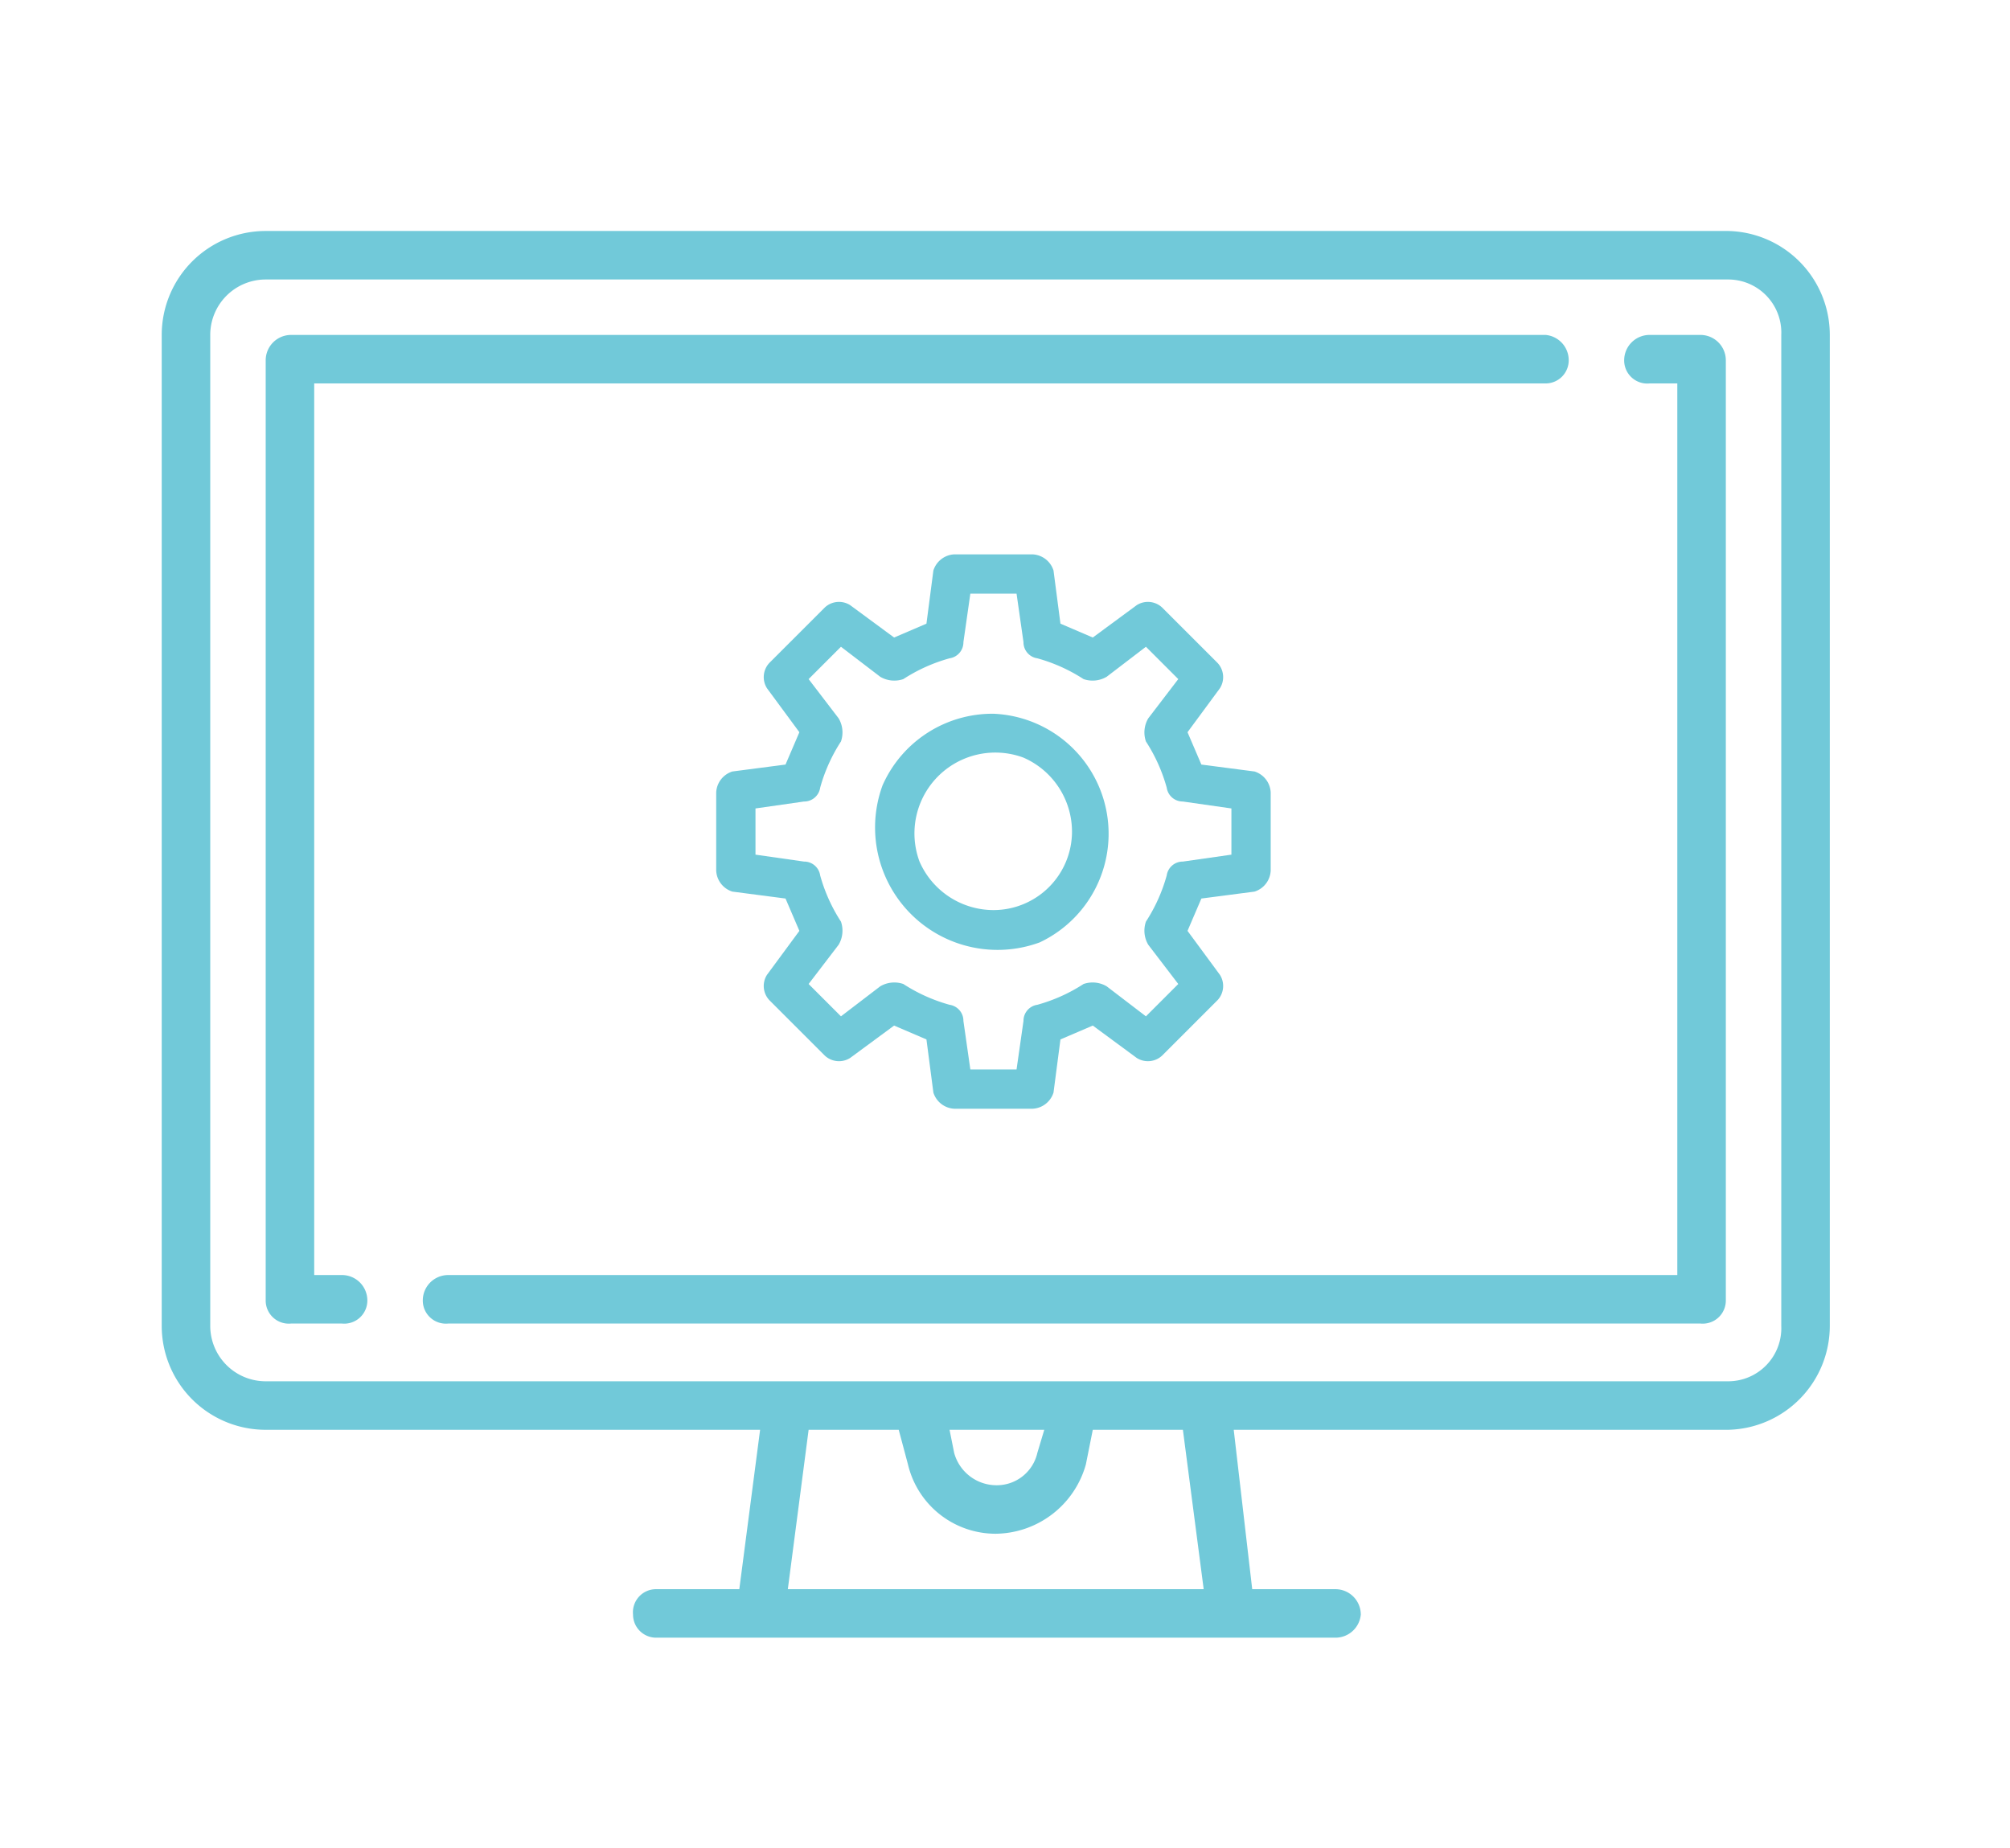
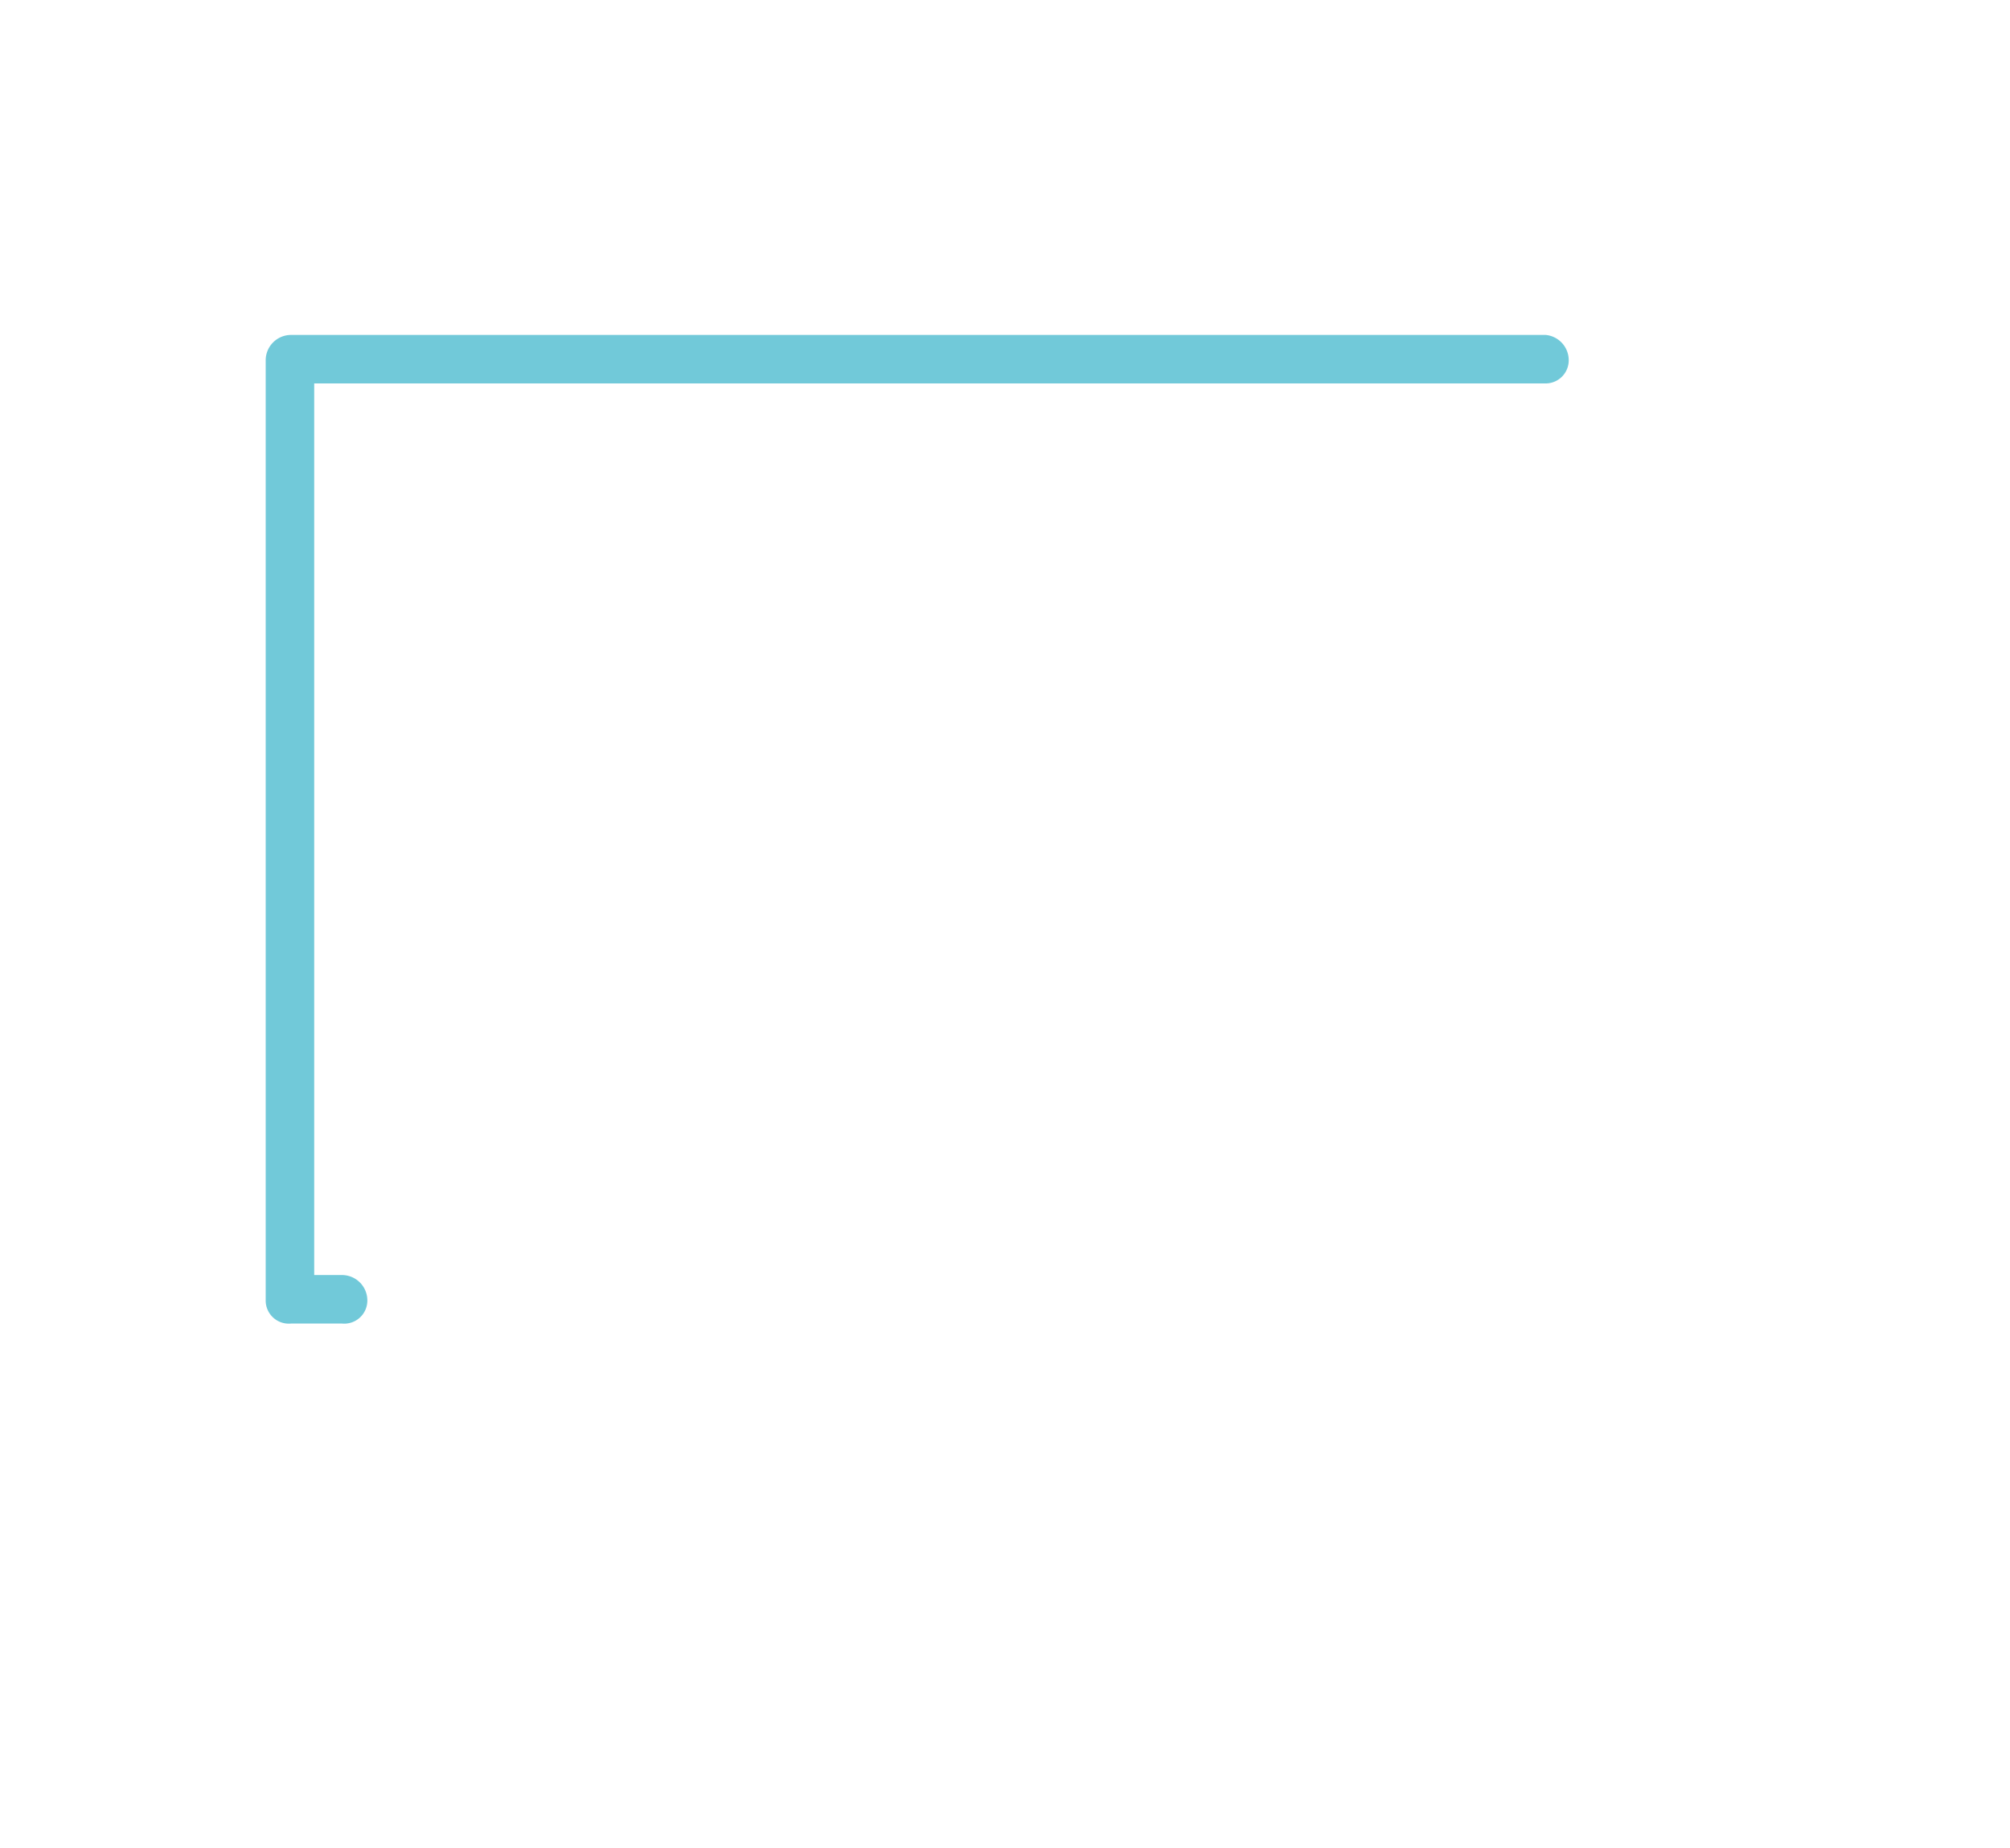
<svg xmlns="http://www.w3.org/2000/svg" viewBox="0 0 87 80" width="87" height="80">
  <defs>
    <style>.a{fill:#71C9D9;}</style>
  </defs>
  <title>200415_OSH Portal_UI_WIP_icons</title>
-   <path class="a" d="M74.8,10H11.5A4.5,4.5,0,0,0,7,14.5V57.4a4.5,4.5,0,0,0,4.5,4.5H32.9L32,68.8H28.4a1,1,0,0,0-1,1.1,1,1,0,0,0,1,1H57.8a1.1,1.1,0,0,0,1.1-1,1.1,1.1,0,0,0-1.1-1.1H54.2l-.8-6.9H74.8a4.5,4.5,0,0,0,4.4-4.5V14.5A4.5,4.5,0,0,0,74.8,10ZM52.1,68.8h-18l.9-6.9h3.9l.4,1.5a3.9,3.9,0,0,0,3.8,3,4.1,4.1,0,0,0,3.9-3l.3-1.5h3.9Zm-11-6.9h4.1l-.3,1a1.8,1.8,0,0,1-1.8,1.4,1.9,1.9,0,0,1-1.8-1.4Zm36-4.5a2.3,2.3,0,0,1-2.3,2.4H11.5a2.4,2.4,0,0,1-2.4-2.4V14.5a2.4,2.4,0,0,1,2.4-2.4H74.8a2.3,2.3,0,0,1,2.3,2.4V57.4Z" />
  <path class="a" d="M14.8,55.2H13.6V16.6H66.9a1,1,0,0,0,1-1,1.1,1.1,0,0,0-1-1.1H12.6a1.1,1.1,0,0,0-1.1,1.1V56.3a1,1,0,0,0,1.1,1h2.2a1,1,0,0,0,1.1-1A1.1,1.1,0,0,0,14.8,55.2Z" />
-   <path class="a" d="M73.6,14.5H71.4a1.1,1.1,0,0,0-1.1,1.1,1,1,0,0,0,1.1,1h1.2V55.2H19.4a1.1,1.1,0,0,0-1.1,1.1,1,1,0,0,0,1.1,1H73.6a1,1,0,0,0,1.1-1V15.6A1.1,1.1,0,0,0,73.6,14.5Z" />
-   <path class="a" d="M54.3,33.4,52,33.1l-.6-1.4,1.4-1.9a.9.9,0,0,0-.1-1.1l-2.4-2.4a.9.9,0,0,0-1.1-.1l-1.9,1.4L45.9,27l-.3-2.3a1,1,0,0,0-.9-.7H41.3a1,1,0,0,0-.9.7L40.1,27l-1.4.6-1.9-1.4a.9.9,0,0,0-1.1.1l-2.4,2.4a.9.9,0,0,0-.1,1.1l1.4,1.9L34,33.1l-2.3.3a1,1,0,0,0-.7.9v3.4a1,1,0,0,0,.7.9l2.3.3.6,1.4-1.4,1.9a.9.9,0,0,0,.1,1.1l2.4,2.4a.9.9,0,0,0,1.1.1l1.9-1.4,1.4.6.3,2.3a1,1,0,0,0,.9.7h3.4a1,1,0,0,0,.9-.7l.3-2.3,1.4-.6,1.9,1.4a.9.9,0,0,0,1.1-.1l2.4-2.4a.9.9,0,0,0,.1-1.1l-1.4-1.9.6-1.4,2.3-.3a1,1,0,0,0,.7-.9V34.3a1,1,0,0,0-.7-.9Zm-1,3.6-2.1.3a.7.7,0,0,0-.7.6,7.2,7.2,0,0,1-.9,2,1.2,1.2,0,0,0,.1,1L51,42.6,49.6,44l-1.7-1.3a1.2,1.2,0,0,0-1-.1,7.2,7.2,0,0,1-2,.9.7.7,0,0,0-.6.7L44,46.3H42l-.3-2.1a.7.7,0,0,0-.6-.7,7.2,7.2,0,0,1-2-.9,1.2,1.2,0,0,0-1,.1L36.4,44,35,42.6l1.3-1.7a1.2,1.2,0,0,0,.1-1,7.2,7.2,0,0,1-.9-2,.7.7,0,0,0-.7-.6L32.7,37V35l2.1-.3a.7.7,0,0,0,.7-.6,7.2,7.2,0,0,1,.9-2,1.2,1.2,0,0,0-.1-1L35,29.4,36.4,28l1.7,1.3a1.2,1.2,0,0,0,1,.1,7.2,7.2,0,0,1,2-.9.7.7,0,0,0,.6-.7l.3-2.1h2l.3,2.1a.7.7,0,0,0,.6.7,7.2,7.2,0,0,1,2,.9,1.2,1.2,0,0,0,1-.1L49.6,28,51,29.4l-1.3,1.7a1.2,1.2,0,0,0-.1,1,7.2,7.2,0,0,1,.9,2,.7.7,0,0,0,.7.6l2.1.3Zm0,0" />
-   <path class="a" d="M43,30.9A5.2,5.2,0,0,0,38.2,34,5.3,5.3,0,0,0,45,40.8a5.2,5.2,0,0,0-2-9.9Zm0,8.5a3.5,3.5,0,0,1-3.2-2.1,3.5,3.5,0,0,1,4.5-4.5A3.5,3.5,0,0,1,46.4,36,3.4,3.4,0,0,1,43,39.4Zm0,0" />
</svg>